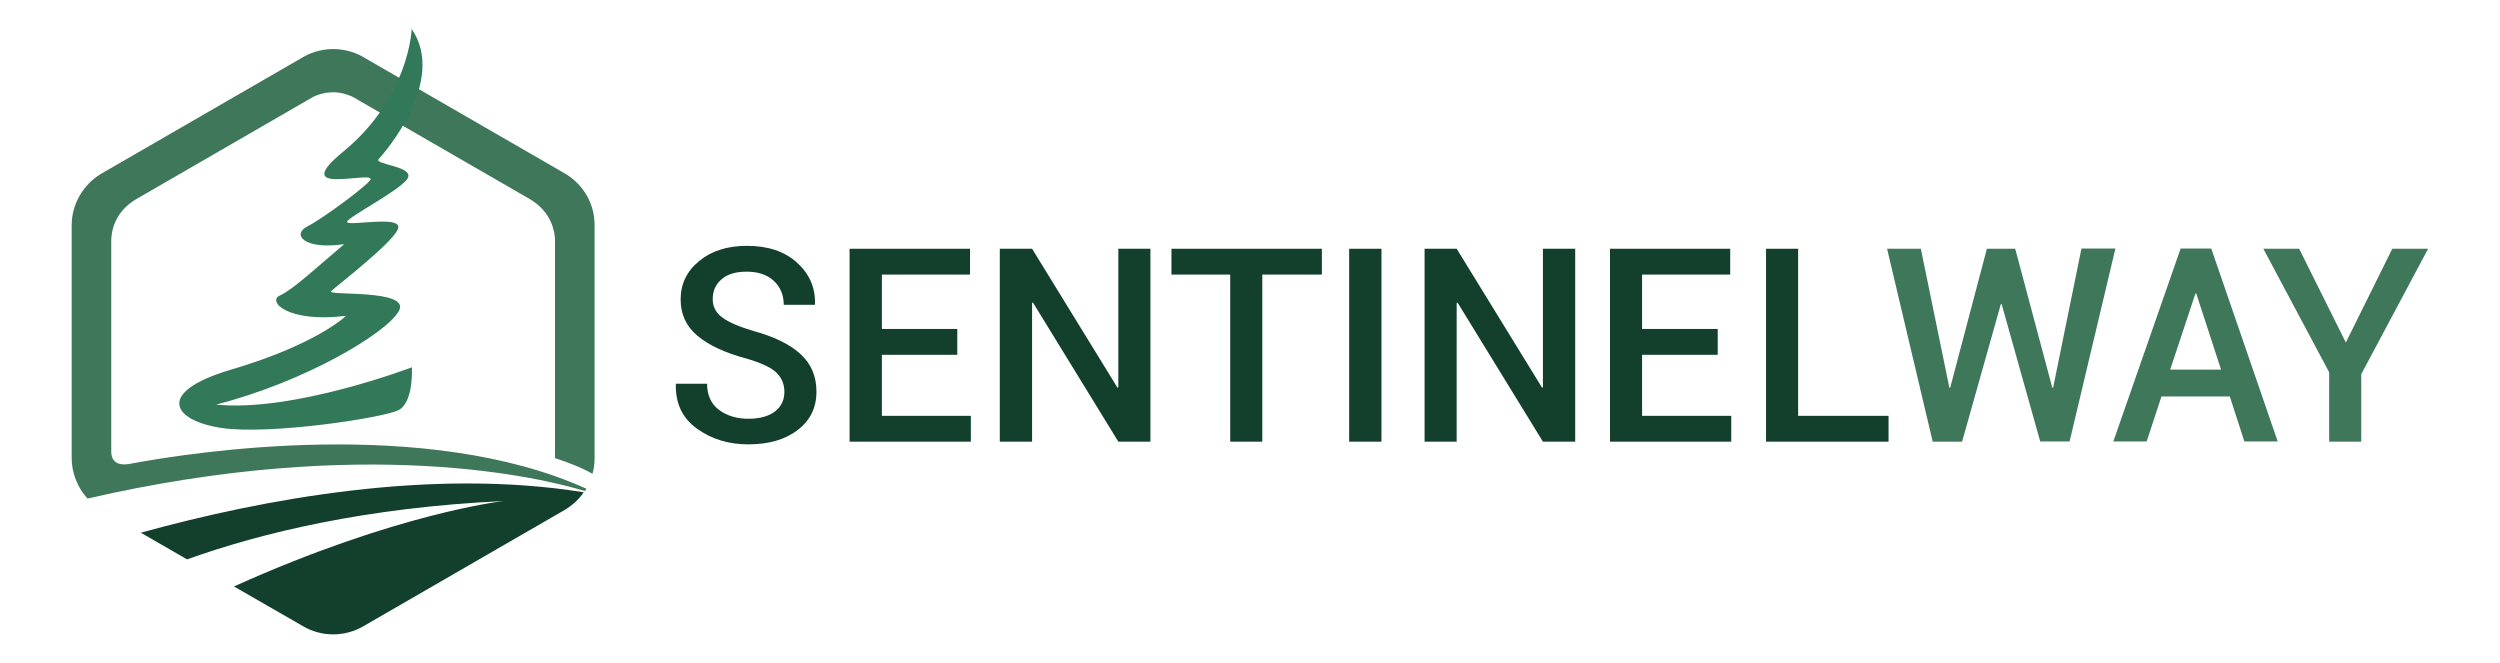
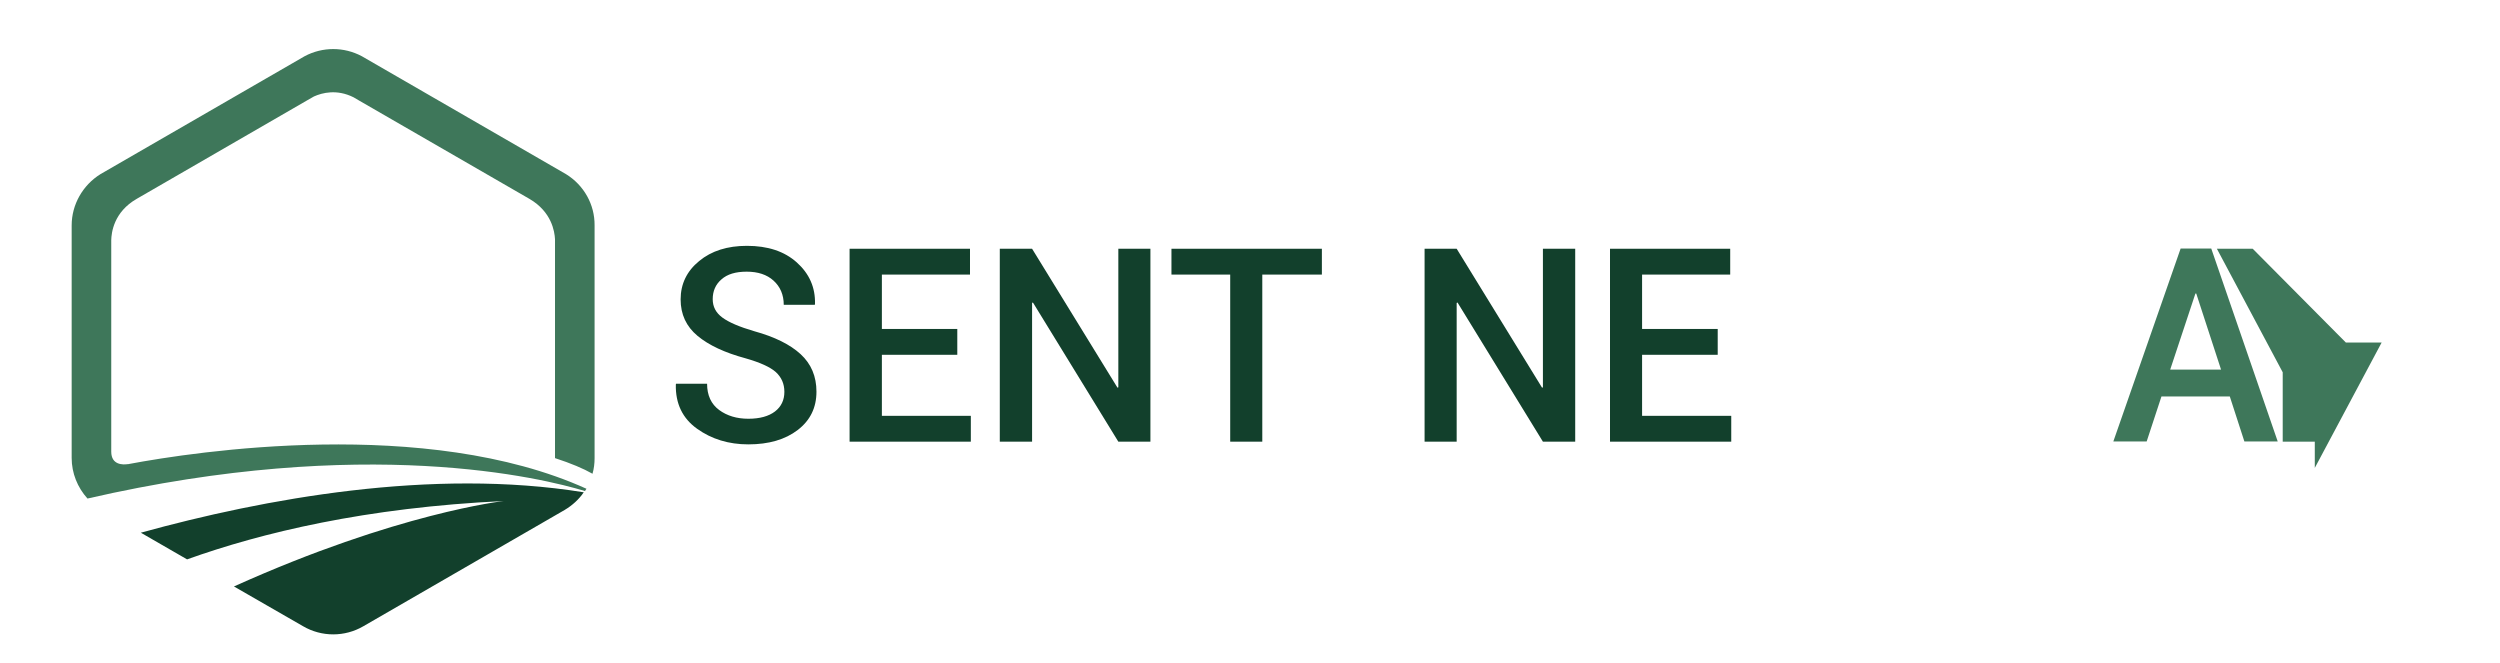
<svg xmlns="http://www.w3.org/2000/svg" id="Layer_1" x="0px" y="0px" viewBox="0 0 1200 318.3" style="enable-background:new 0 0 1200 318.3;" xml:space="preserve">
  <style type="text/css">	.st0{fill:#3E775A;}	.st1{fill:#12402C;}	.st2{fill:#317959;}</style>
  <g>
-     <path class="st0" d="M985.1,186.1h0.4l13.6-66.8h16.3l-22,92.6h-14.1l-18.5-65.9h-0.4L941.8,212h-14.1l-21.9-92.6H922l13.7,66.7  h0.4l17.6-66.7h13.6L985.1,186.1z" />
    <path class="st0" d="M1070.3,190.3h-32.8l-7.1,21.6h-16l32.3-92.6h14.7l31.9,92.6h-16L1070.3,190.3z M1041.7,177.4h24.4l-11.9-36.5  h-0.4L1041.7,177.4z" />
-     <path class="st0" d="M1126,164.4l22.3-45h17.2l-32.1,60.2V212h-15.4v-33.3l-31.6-59.3h17.2L1126,164.4z" />
+     <path class="st0" d="M1126,164.4h17.2l-32.1,60.2V212h-15.4v-33.3l-31.6-59.3h17.2L1126,164.4z" />
    <path class="st1" d="M67.6,255.7l22.2,12.8c35.7-12.8,85.9-24.9,152-28c0,0-51,5.6-129.5,41l33.2,19.1c8.9,5.2,20,5.2,28.9,0  l96.6-55.8c3.7-2.2,6.9-5.1,9.2-8.5C207.3,224.5,126.6,239.4,67.6,255.7z" />
    <g>
      <path class="st1" d="M362.1,159c-7.2-2.1-12.3-4.3-15.4-6.6c-3.1-2.3-4.6-5.2-4.6-8.8c0-3.9,1.4-7.1,4.2-9.5   c2.8-2.5,6.8-3.7,12.1-3.7c5.4,0,9.7,1.4,12.9,4.3c3.2,2.9,4.9,6.8,4.9,11.6h14.9l0.1-0.4c0.2-7.9-2.7-14.5-8.7-19.9   c-6-5.4-14-8-24-8c-9.3,0-17,2.4-22.9,7.3c-5.9,4.8-8.9,11-8.9,18.4c0,7.2,2.7,13,8.1,17.5c5.4,4.5,13.1,8.1,23.1,10.8   c7,2,11.8,4.2,14.5,6.6c2.7,2.5,4.1,5.6,4.1,9.5c0,3.9-1.5,7.1-4.5,9.4c-3,2.3-7.3,3.5-12.8,3.5c-5.5,0-10.2-1.4-14-4.2   c-3.8-2.8-5.8-7-5.8-12.6h-14.9l-0.1,0.4c-0.2,9.1,3.2,16.2,10.2,21.2c7,5,15.2,7.5,24.6,7.5c9.8,0,17.7-2.3,23.7-6.9   c6-4.6,9-10.7,9-18.4c0-7.3-2.5-13.3-7.6-18C379.3,165.4,371.9,161.7,362.1,159z" />
      <polygon class="st1" points="423.3,195.8 423.3,170.3 459.5,170.3 459.5,157.9 423.3,157.9 423.3,131.8 465.6,131.8 465.6,119.4    423.3,119.4 407.8,119.4 407.8,131.8 407.8,157.9 407.8,195.8 407.8,212 466,212 466,199.6 423.3,199.6   " />
      <polygon class="st1" points="788.2,195.8 788.2,170.3 824.5,170.3 824.5,157.9 788.2,157.9 788.2,131.8 830.5,131.8 830.5,119.4    788.2,119.4 772.8,119.4 772.8,131.8 772.8,157.9 772.8,195.8 772.8,212 831,212 831,199.6 788.2,199.6   " />
      <polygon class="st1" points="536.8,185.9 536.4,186.1 495.4,119.4 479.9,119.4 479.9,212 495.4,212 495.4,145.4 495.8,145.2    536.8,212 552.2,212 552.2,119.4 536.8,119.4   " />
      <polygon class="st1" points="562.3,131.8 590.5,131.8 590.5,212 605.9,212 605.9,131.8 634.5,131.8 634.5,119.4 562.3,119.4   " />
-       <rect x="647.6" y="119.4" class="st1" width="15.5" height="92.6" />
      <polygon class="st1" points="740.6,185.9 740.2,186.1 699.2,119.4 683.8,119.4 683.8,212 699.2,212 699.2,145.4 699.6,145.2    740.6,212 756.1,212 756.1,119.4 740.6,119.4   " />
-       <polygon class="st1" points="863.1,199.6 863.1,119.4 847.7,119.4 847.7,212 906.5,212 906.5,199.6   " />
    </g>
    <g>
      <path class="st0" d="M271.7,83.6l-98-56.6c-8.6-4.6-18.9-4.6-27.5,0l-98,56.6c-8.5,5.3-13.8,14.6-13.8,24.6v111.6   c0,7.3,2.8,14.2,7.6,19.5c133.4-30.7,218.4-9.8,238.8-3.6c0.2-0.3,0.4-0.7,0.7-1.1C204.6,199.8,93.4,216.8,62,222.7v0c0,0,0,0,0,0   c-0.3,0.1-0.5,0.1-0.8,0.1c-2.1,0.3-7.8,0.5-7.8-6V115.2c0.1-3.4,1.1-13.4,12.3-19.8l81.5-47.1l0,0l0,0l3.5-2c4-1.8,11-3.6,19,0.4   l2.9,1.7l0,0l0,0l81.6,47.1c10.6,6.2,12,15.6,12.2,19.3v78.6v26.2v0.3c7.7,2.5,13.6,5,18,7.5c0.7-2.4,1-5,1-7.5V108.2   C285.5,98.2,280.3,88.9,271.7,83.6z" />
    </g>
-     <path class="st2" d="M197.6,13.9c0,0-1,32.5-32.5,58.6C152.2,83,154.1,86,161.6,86s16.3-1.9,16.3,0s-22.7,18.8-30.4,22.7  c-7.7,4-1.3,11.3,17.7,8.5c-11.9,10-24.6,21.9-30.8,24.6c-6.3,2.7,3.5,13.3,31.7,9.8c0,0-14,13.8-56.1,26.1  c-35.6,10.8-26.9,24.2-3.8,27.7c23.1,3.5,77.5-4.8,85-8.5s6.5-20.6,6.5-20.6s-56.9,21.7-94,17.9c42.3-10.8,81.5-34,87.7-44.8  c6.3-10.8-34.8-7.3-32.5-9.6s32.3-25.2,32.3-30.8s-24.6-0.2-24.6-2.5s28.3-16.5,29.4-21.7s-16.8-5.9-14.2-8.5  C184.4,73.6,214.7,38.7,197.6,13.9z" />
  </g>
</svg>